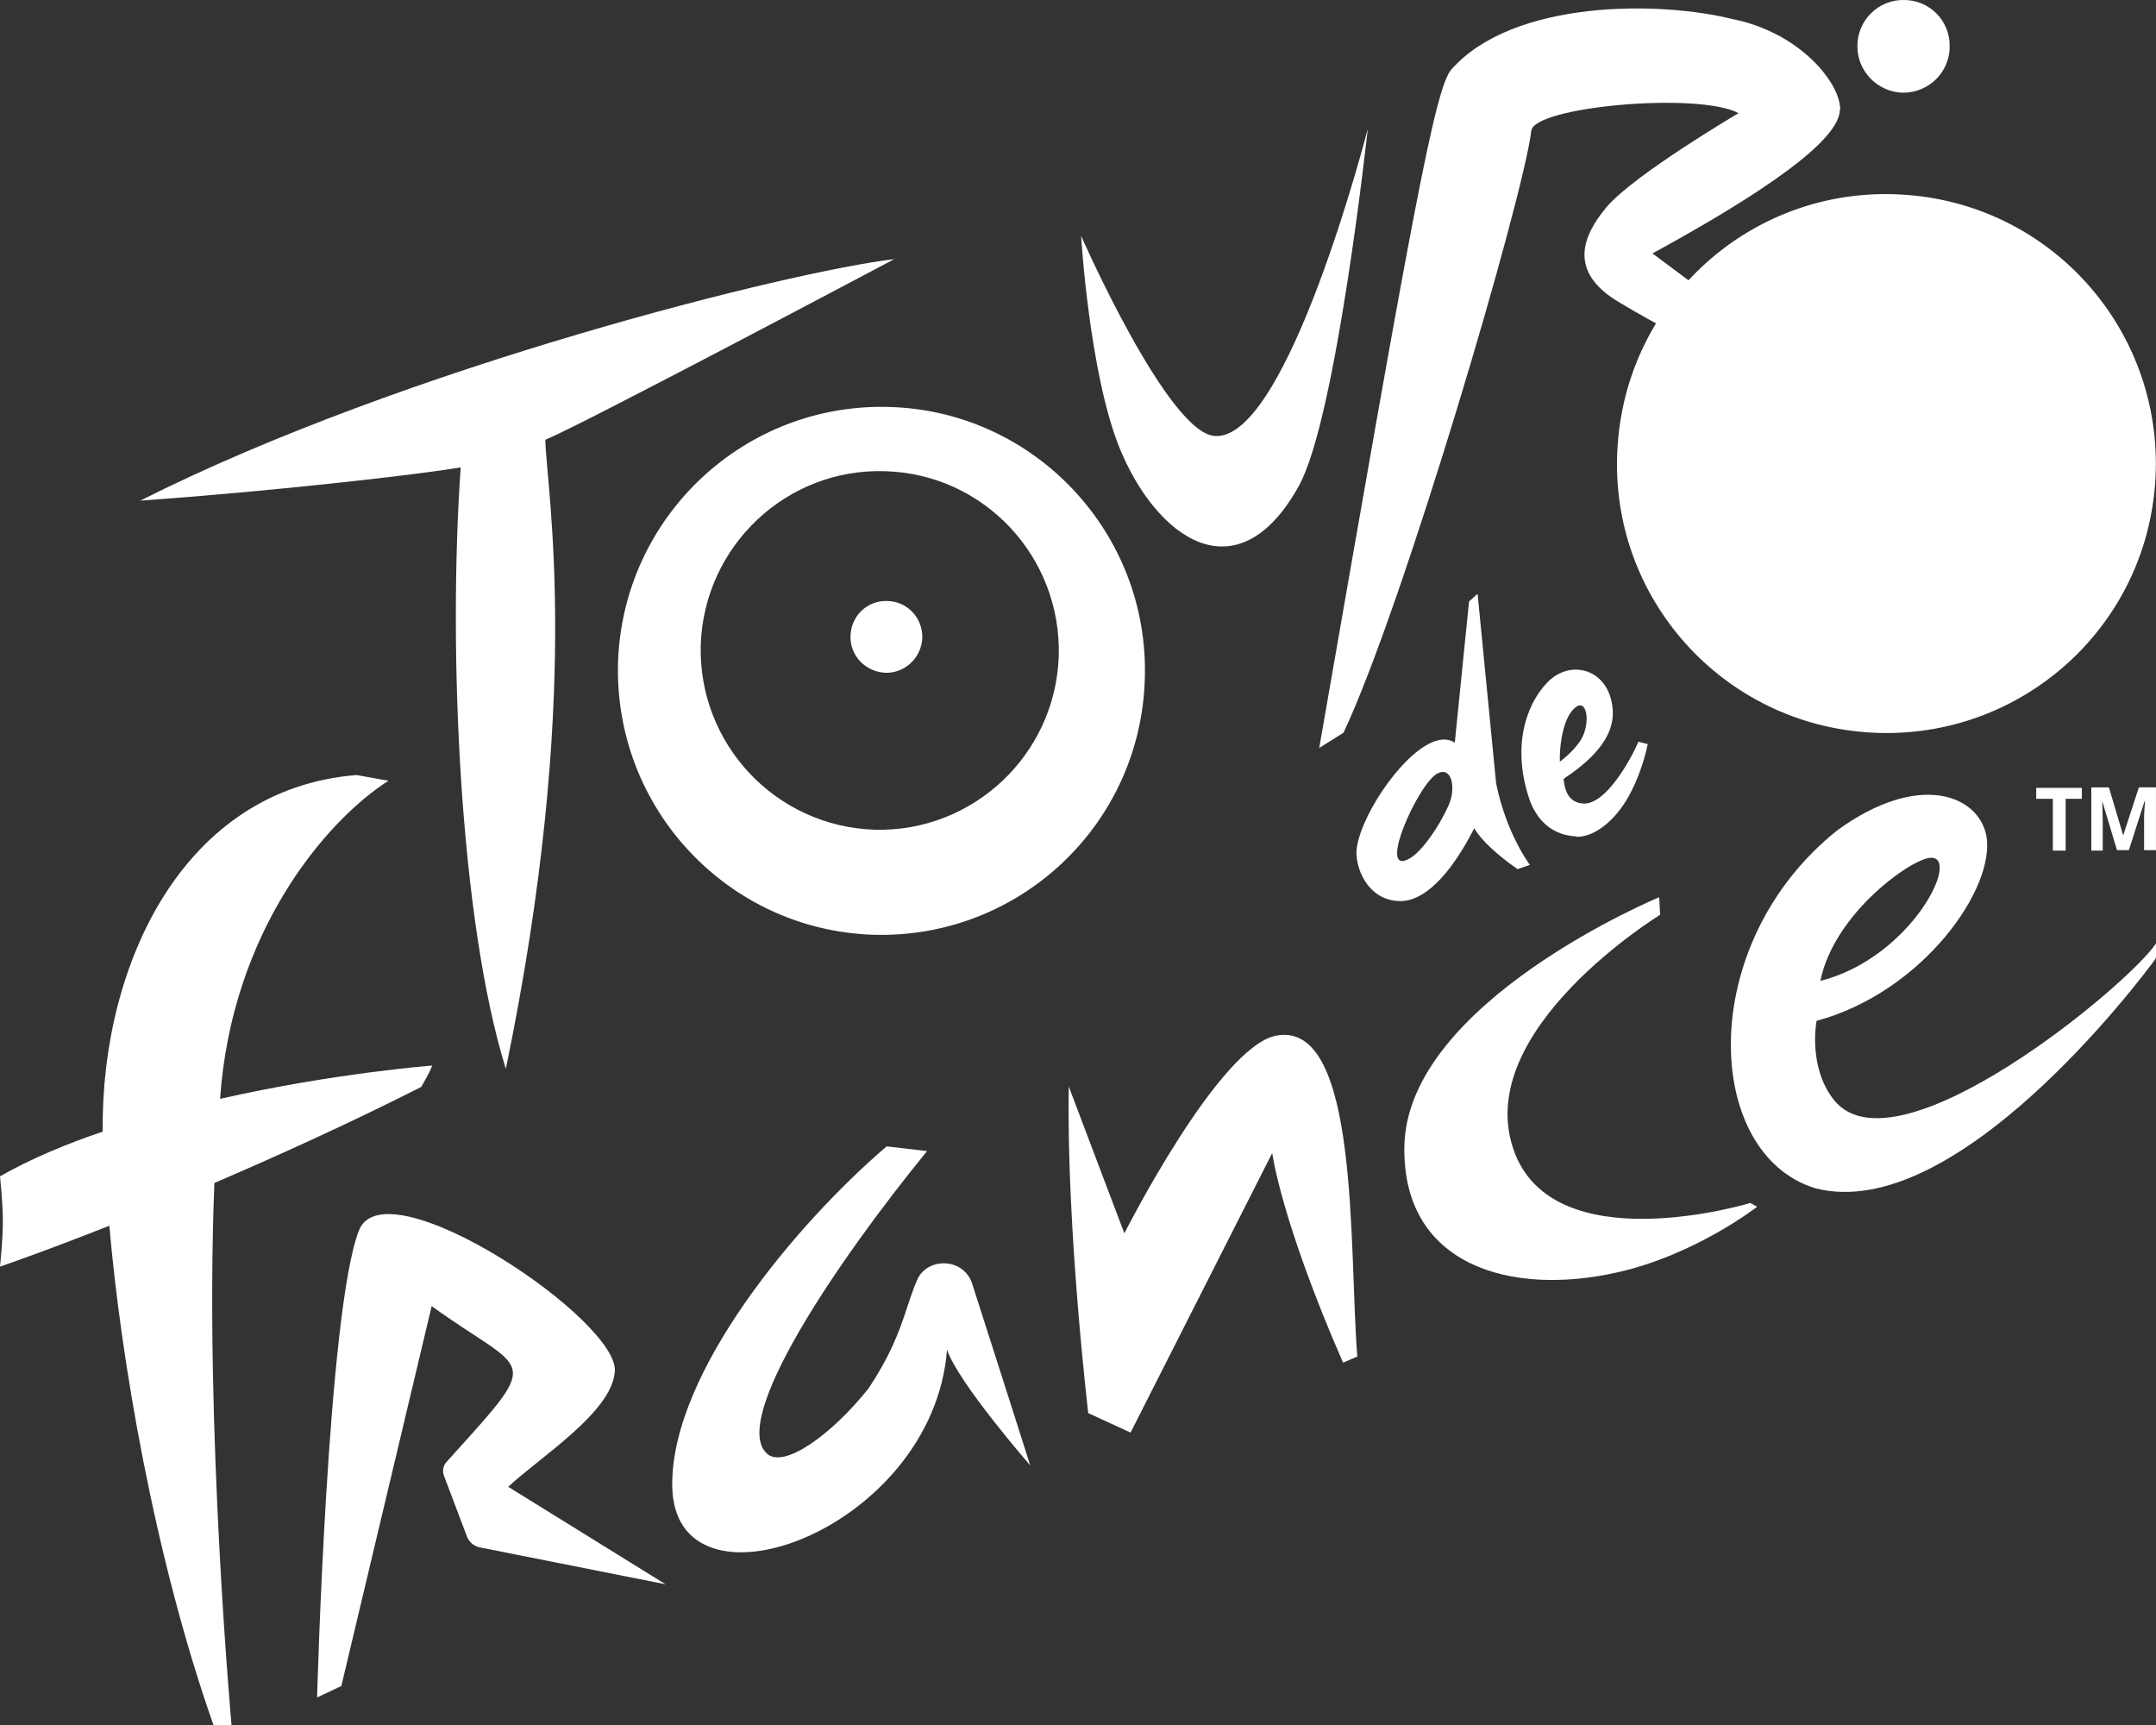
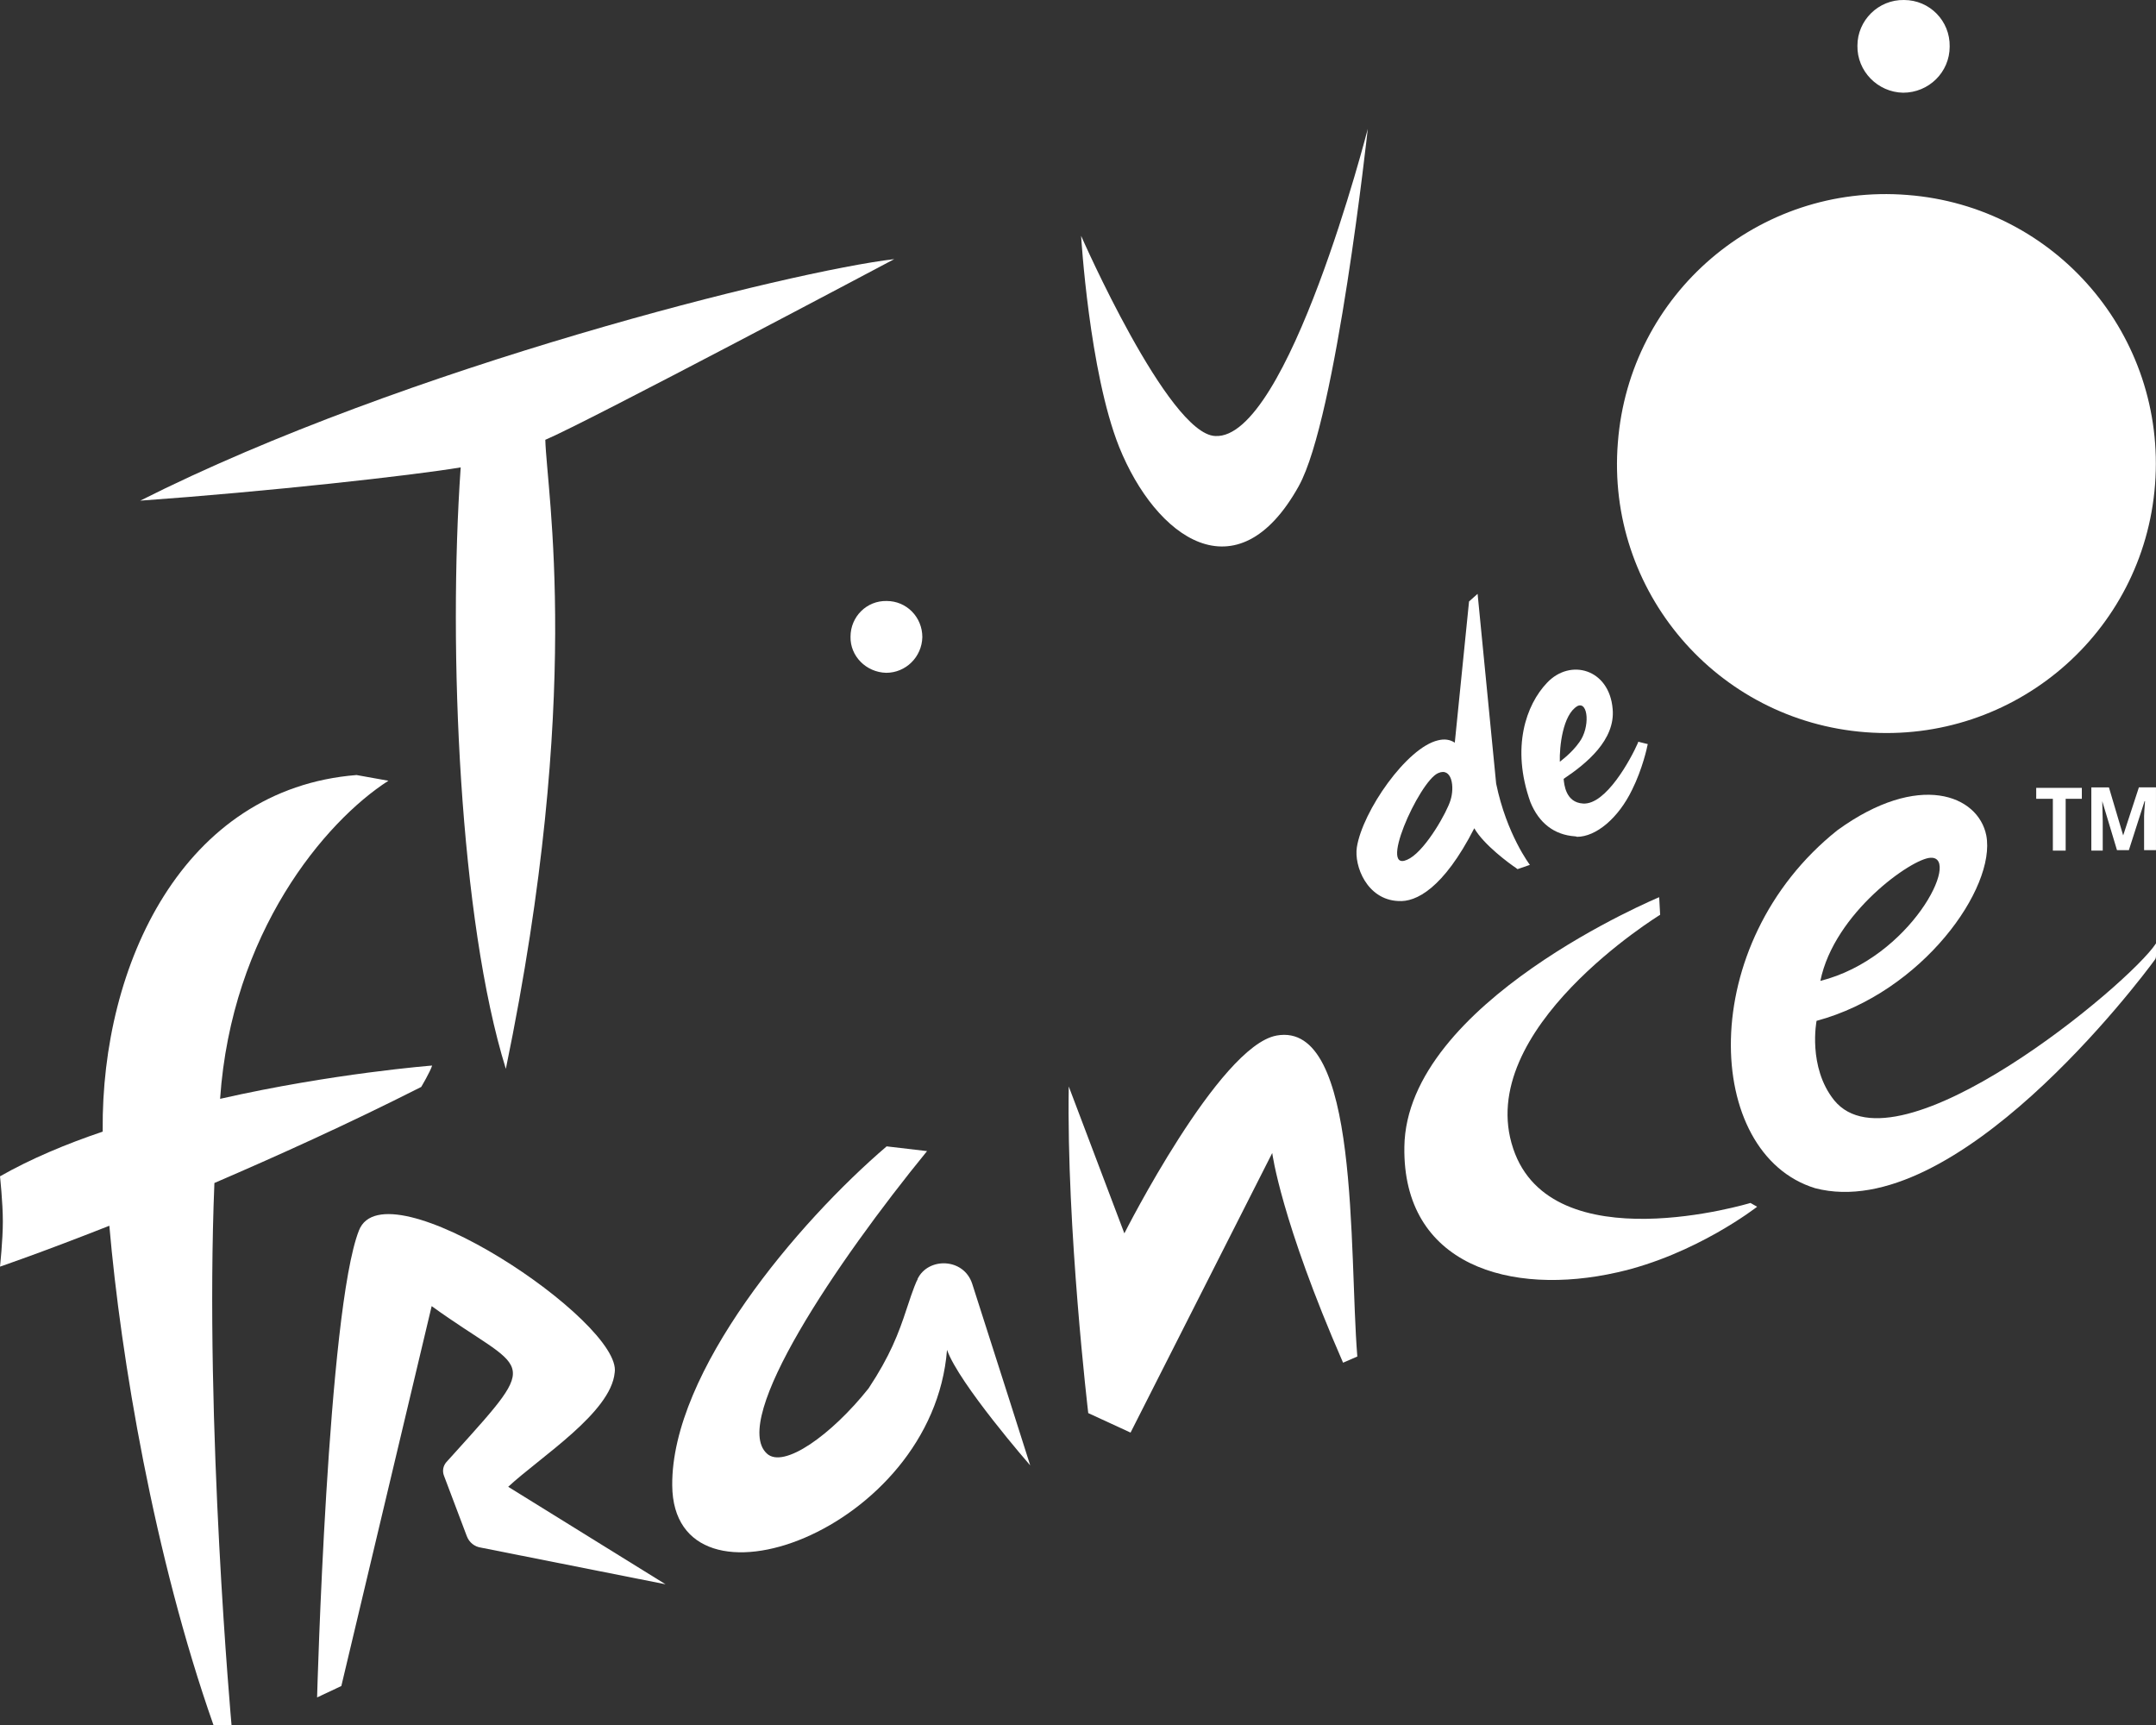
<svg xmlns="http://www.w3.org/2000/svg" id="Calque_2" viewBox="0 0 863.77 691.02">
  <rect x="0" y="0" width="863.77" height="691.02" fill="#333333" stroke="none" />
  <defs>
    <style>.cls-1{fill:#fff;fill-rule:evenodd;}</style>
  </defs>
  <g id="Calque_1-2">
    <g id="TDF-Logo">
      <path class="cls-1" d="M863.39,194.09c-4.57,59.62-56.57,103.81-115.99,99.23-59.62-4.57-104-56.57-99.23-115.99,4.57-59.62,56.38-104,115.99-99.23,59.43,4.57,103.8,56.38,99.23,115.99Z" />
-       <path class="cls-1" d="M356.56,163.04c58.09,1.71,104,50.66,102.09,108.95-1.71,58.47-50.47,104.19-108.76,102.47-58.28-1.9-104-50.66-102.28-109.14,1.9-58.28,50.66-104.19,108.95-102.28ZM354.65,188.76c-39.43-1.33-72.57,29.9-73.9,69.52-1.14,39.62,29.9,72.76,69.52,74.09,39.43,1.14,72.57-29.9,73.9-69.52,1.14-39.81-29.9-72.95-69.52-74.09Z" />
      <path class="cls-1" d="M340.75,255.04c-.19,7.81,6.29,14.29,14.29,14.48,7.81,0,14.29-6.29,14.48-14.29,0-8-6.29-14.48-14.29-14.48-8-.19-14.48,6.29-14.48,14.29Z" />
      <path class="cls-1" d="M520.36,194.66c15.05-27.05,27.62-143.04,27.62-143.04,0,0-32,124.76-61.14,123.04-18.86-.76-53.71-80.19-53.71-80.19,0,0,3.24,54.47,15.24,84.57,14.67,36.38,47.24,60.19,72,15.62Z" />
-       <path class="cls-1" d="M626.45,311.99c.19,2.1.76,9.52,7.81,9.9,9.14.57,19.05-17.71,21.9-24.19l.19-.57,3.81.95-.19.76c0,.19-1.9,9.14-6.09,17.52-5.52,11.43-14.48,18.86-22.09,18.86-.25-.13-.51-.19-.76-.19-8.38-.57-14.48-5.33-17.9-13.71-7.81-21.9-1.71-39.05,6.67-47.81,9.33-9.9,24.95-5.52,26.28,10.48,1.14,12.38-10.48,21.9-19.62,28h0ZM631.97,282.85c-5.9,3.43-7.24,16.38-7.05,22.28,0,0,4.76-3.43,7.81-7.81,4.38-5.9,3.62-16.57-.76-14.48h0Z" />
+       <path class="cls-1" d="M626.45,311.99c.19,2.1.76,9.52,7.81,9.9,9.14.57,19.05-17.71,21.9-24.19l.19-.57,3.81.95-.19.76c0,.19-1.9,9.14-6.09,17.52-5.52,11.43-14.48,18.86-22.09,18.86-.25-.13-.51-.19-.76-.19-8.38-.57-14.48-5.33-17.9-13.71-7.81-21.9-1.71-39.05,6.67-47.81,9.33-9.9,24.95-5.52,26.28,10.48,1.14,12.38-10.48,21.9-19.62,28ZM631.97,282.85c-5.9,3.43-7.24,16.38-7.05,22.28,0,0,4.76-3.43,7.81-7.81,4.38-5.9,3.62-16.57-.76-14.48h0Z" />
      <path class="cls-1" d="M560.17,360.94c-12.57-.57-17.71-14.09-16.57-21.52,2.29-14.48,20-40,32.57-42.86,2.54-.63,4.76-.32,6.67.95l5.71-56.57,3.43-3.05,7.43,76c4.19,20.38,13.52,32.57,13.52,32.57l-4.95,1.71-.76-.57c-2.29-1.52-12.76-9.14-16.57-15.81-12.38,24.19-23.43,29.71-30.47,29.14h0ZM581.12,320.56c1.71-5.33.57-13.33-4.95-10.86-7.62,3.24-25.14,42.28-11.24,34.09,6.67-4,14.86-18.67,16.19-23.24Z" />
      <path class="cls-1" d="M85.9,473.89c24.76-10.67,53.14-23.43,82.85-38.47,0,0,3.62-6.09,4.38-8.57,0,0-39.62,3.05-84.95,13.33,4.57-66.47,41.9-111.04,67.43-127.42l-12.76-2.29c-69.52,5.52-102.28,76-101.71,142.28,0,0,0,.19,0,.57-14.67,4.95-28.76,10.86-41.14,17.9,0,0,1.14,10.48,1.14,18.09s-1.14,18.09-1.14,18.09c0,0,16.76-5.71,43.81-16.38,4.57,52.76,17.9,132.38,41.71,199.99h7.24s-10.86-119.99-6.86-217.13h0Z" />
      <path class="cls-1" d="M246.27,549.88c3.24-20.19-92-84-102.47-56.95-12.57,32-16.76,187.04-16.76,187.04l9.71-4.57,36.19-152.18c37.71,27.24,44.95,19.24,9.52,58.47l-3.62,4c-1.33,1.52-1.71,3.62-.95,5.52l9.14,24.19c.95,2.48,3.05,4.19,5.71,4.57l73.9,14.67-63.04-39.05c12.95-12,41.14-29.71,42.66-45.71h0Z" />
      <path class="cls-1" d="M511.41,414.84c-23.05,4.19-60.95,79.23-60.95,79.23l-22.28-58.85c-.95,56.95,7.81,130.85,7.81,130.85l16.95,7.81,56.76-112s3.43,26.86,28.38,84l5.71-2.48c-3.43-42.09,1.14-134.66-32.38-128.57h0Z" />
      <path class="cls-1" d="M606.26,460.17c-16.19-47.81,58.85-93.71,58.85-93.71l-.38-7.05s-101.33,42.09-102.09,100c-.76,47.43,42.47,60,85.33,50.28,31.43-7.05,56-26.28,56-26.28l-2.67-1.52s-79.62,24.19-95.04-21.71h0Z" />
      <path class="cls-1" d="M863.77,377.89v5.14c0,.51-.13.95-.38,1.33-6.09,8.38-80,106.28-136.18,91.62-44.76-13.71-48.19-97.9,8.95-143.42,32.57-23.62,56.38-14.09,59.62,2.1,4,20.95-25.52,62.85-68,74.28,0,0-3.62,18.48,7.05,31.81,25.14,30.86,118.47-46.66,128.95-62.85ZM729.3,392.94c36.19-9.14,56.57-49.9,44.19-49.33-7.43.19-38.66,22.09-44.19,49.33Z" />
      <path class="cls-1" d="M822.44,340.75h5.14v-20.76h6.48v-4.38h-18.28v4.38h6.67v20.76Z" />
      <path class="cls-1" d="M856.91,315.42l-6.29,19.24-5.71-19.24h-7.05v25.33h4.57v-11.81c0-1.27-.06-3.94-.19-8l5.9,19.62h4.76l6.29-19.62h.19c-.25,3.17-.38,5.14-.38,5.9v13.71h4.76v-25.14h-6.86Z" />
      <path class="cls-1" d="M202.66,428.17c31.05-150.28,16.38-230.66,15.81-251.99,16-6.67,139.8-72.38,139.8-72.38-40.76,4.76-195.61,43.05-302.08,96.76,50.85-3.62,109.14-10.09,128.38-13.33-5.14,73.33-.38,181.52,18.09,240.94Z" />
      <path class="cls-1" d="M762.44,37.14c10.29,0,18.67-8.19,18.67-18.48C781.3,8.38,773.11,0,762.82,0c-10.29-.19-18.67,8.19-18.67,18.28-.19,10.29,8.19,18.67,18.28,18.86Z" />
-       <path class="cls-1" d="M538.26,293.51c24-50.85,72.19-214.85,75.23-241.13,1.14-9.71,67.04-15.62,83.04-7.05,0,0-42.09,24.76-52.95,37.71-9.9,11.81-14.09,24.76,1.9,36,15.05,10.29,105.33,56.38,105.33,56.38l-.38-8-88.38-65.9c30.28-16.57,74.66-42.66,75.04-57.33.13-.25.19-.57.19-.95t0,0s0,0,0,0c-.13-.51-.19-.95-.19-1.33-1.71-10.86-17.14-28.76-42.09-34.09h-.19c-29.71-7.62-88.57-8-113.33,20-6.67,7.43-16.38,61.9-52.95,271.8l9.71-6.09Z" />
      <path class="cls-1" d="M367.6,512.36v.19c-.38.57-1.52,3.05-4.38,11.81-3.24,9.9-6.67,18.86-15.24,31.81-14.86,18.67-34.09,32.38-40.76,26.09-14.67-13.52,27.81-76.57,64.19-121.14l-16.19-1.9c-35.62,30.47-86.28,90.28-85.9,135.8.38,55.62,104.38,18.48,110.09-54.28,4.76,13.52,33.33,46.28,33.33,46.28,0,0-14.09-44.38-23.24-72.76-3.43-10.48-17.71-10.67-21.9-1.9h0Z" />
    </g>
  </g>
</svg>